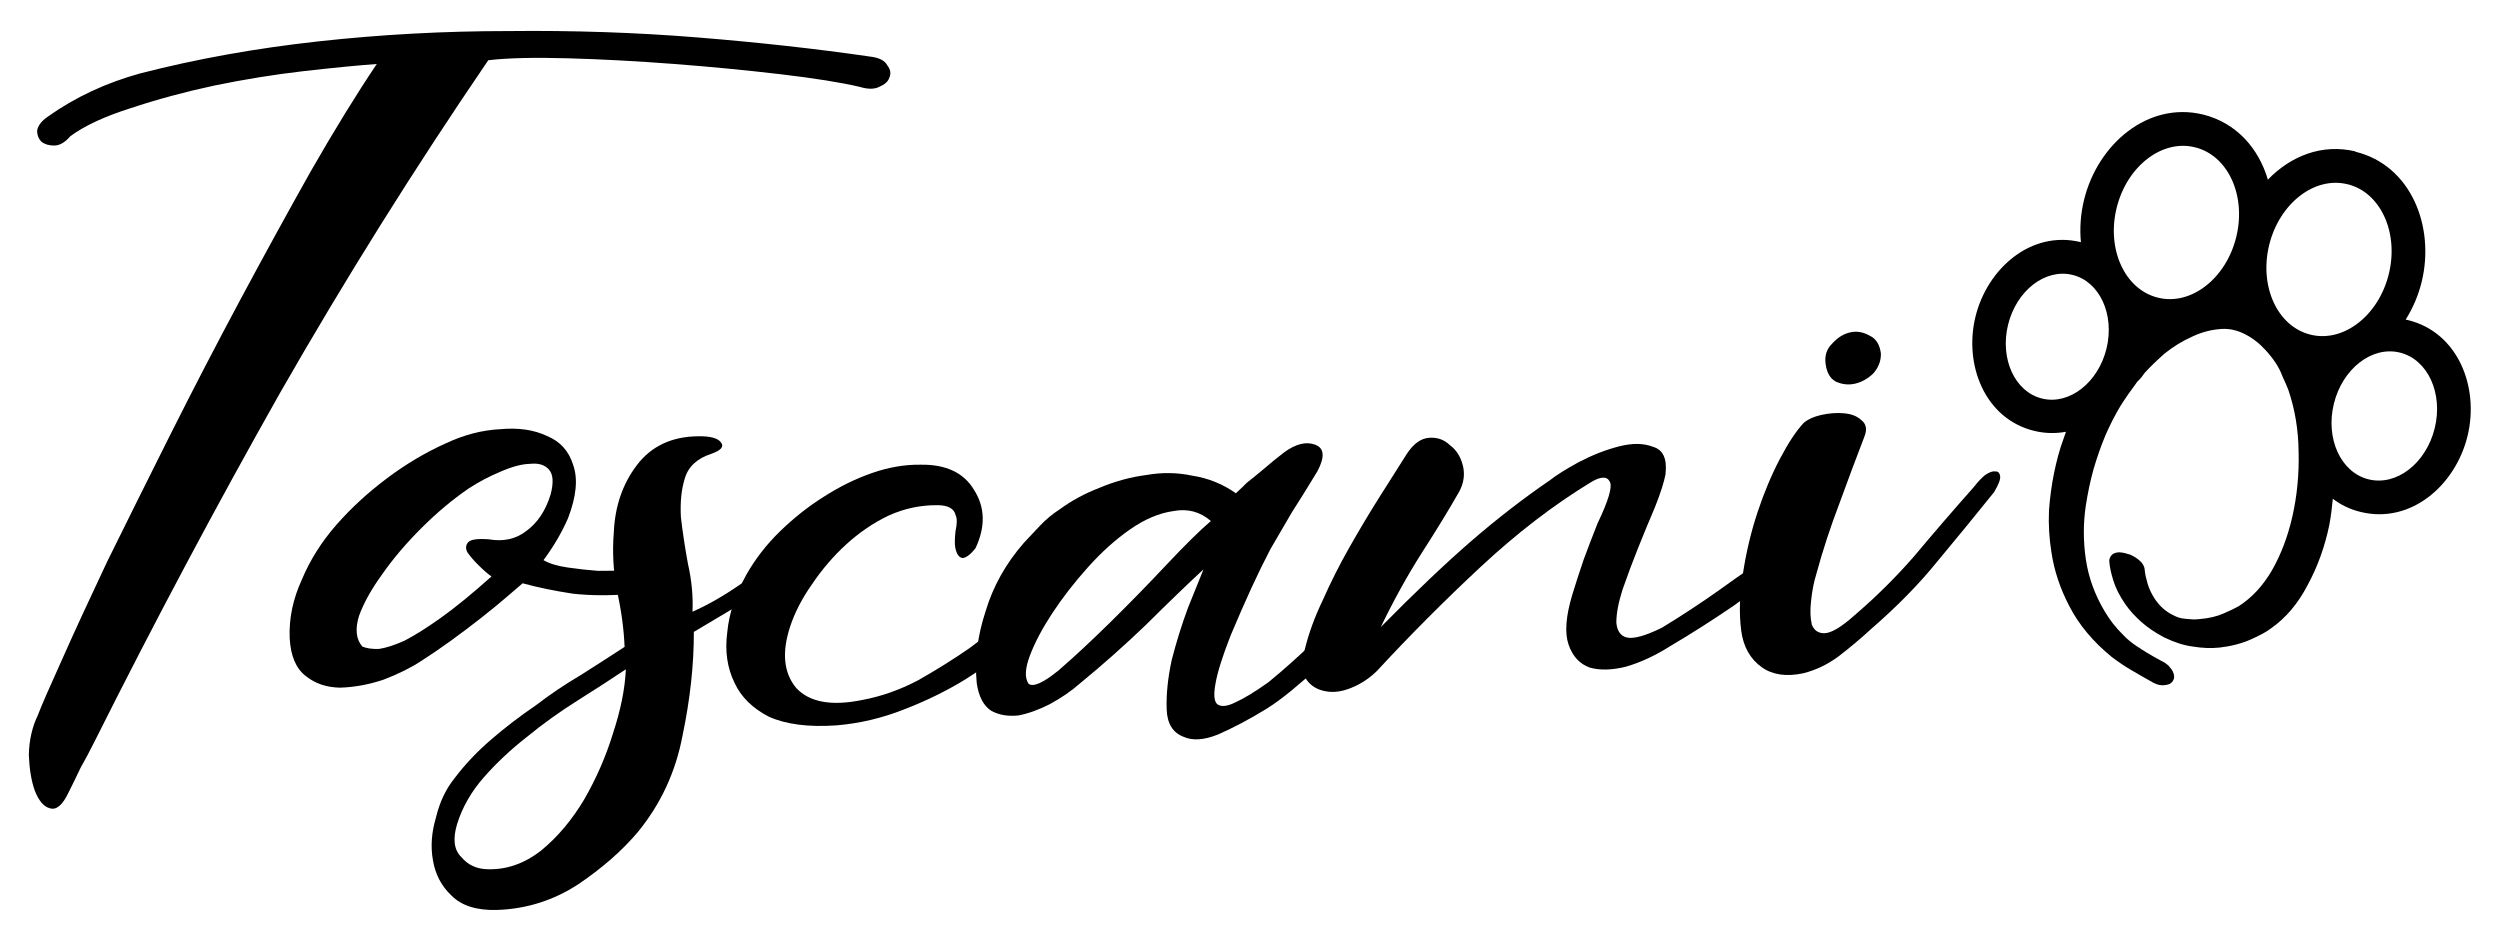
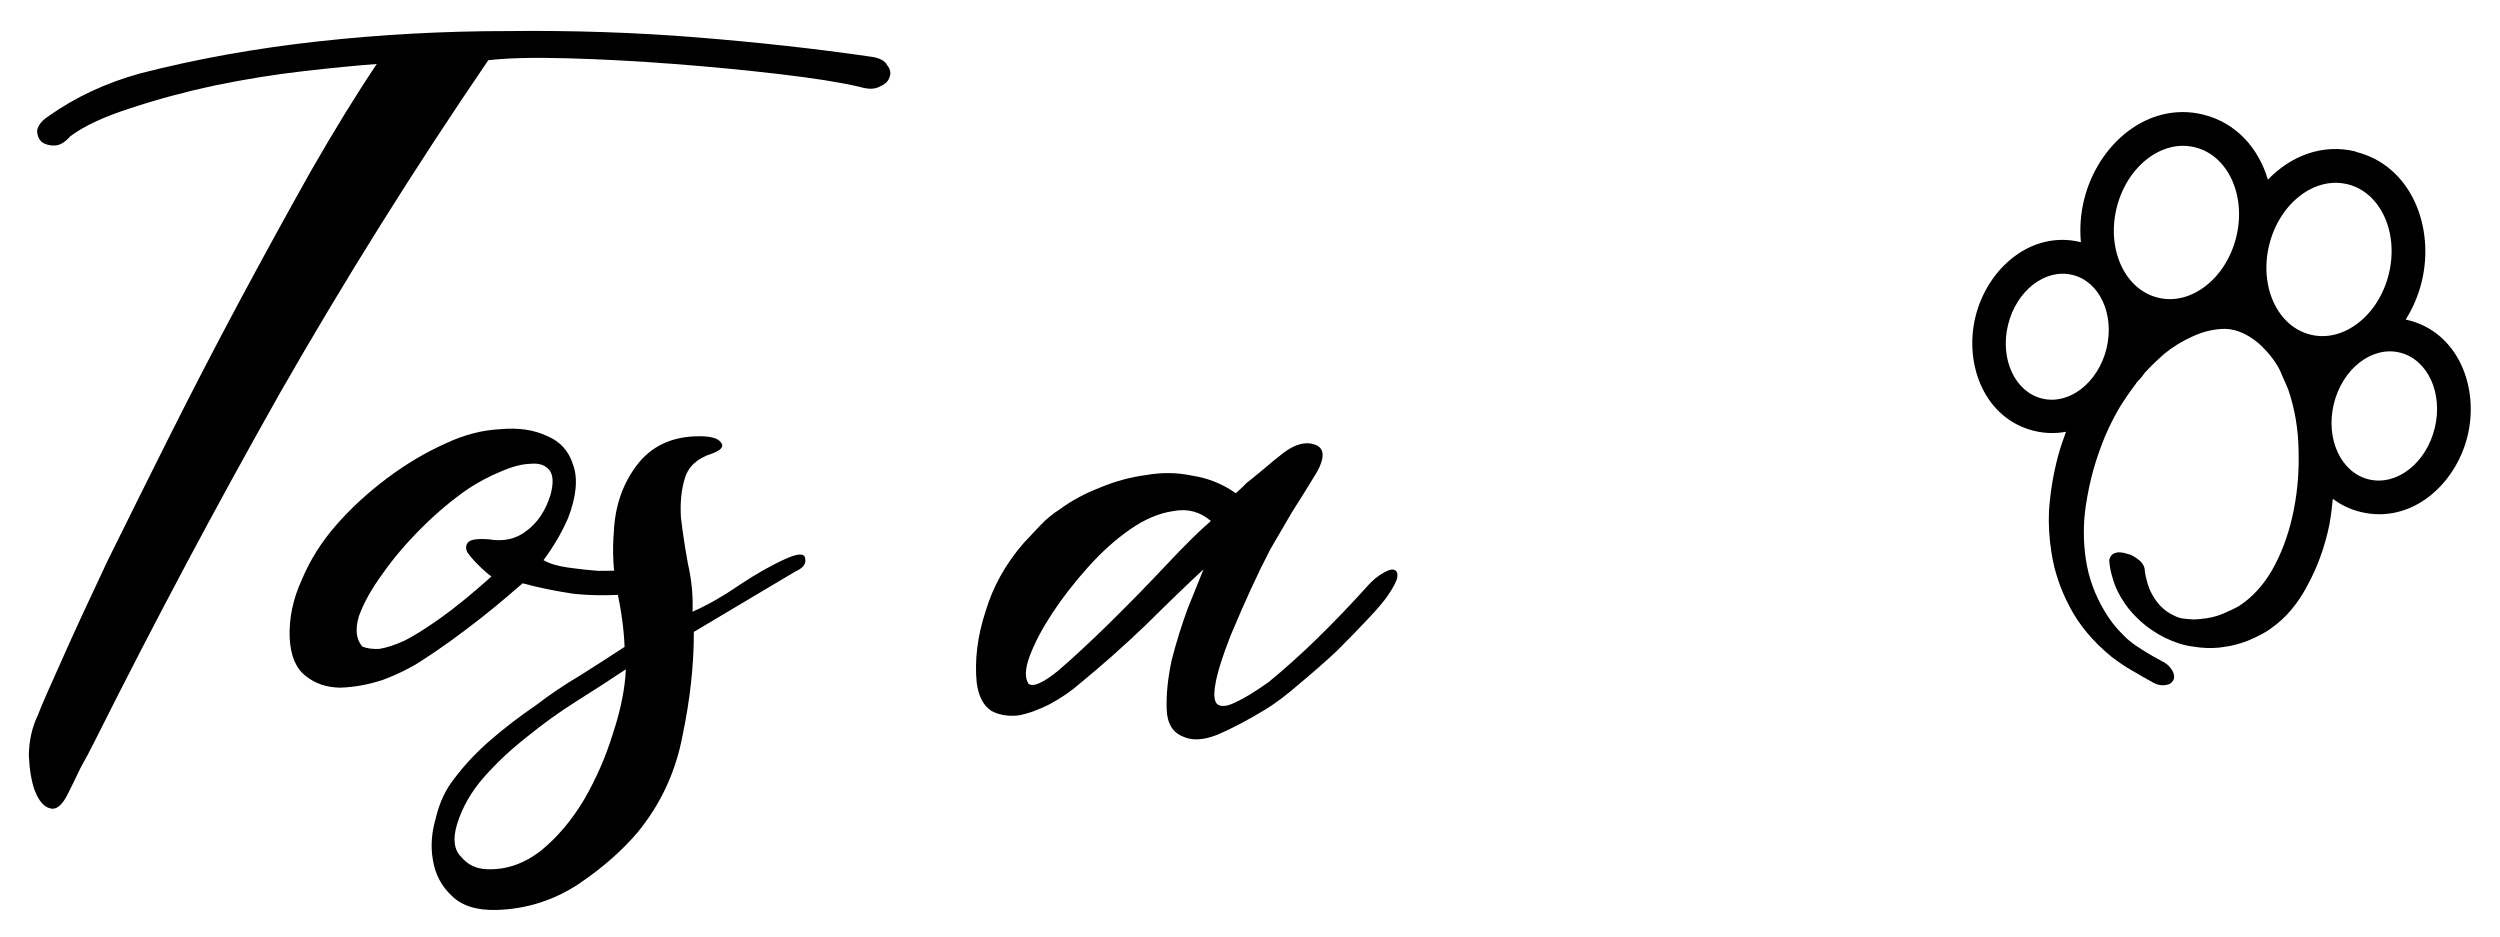
<svg xmlns="http://www.w3.org/2000/svg" xmlns:ns1="http://www.inkscape.org/namespaces/inkscape" xmlns:ns2="http://sodipodi.sourceforge.net/DTD/sodipodi-0.dtd" ns1:export-ydpi="360.172" ns1:export-xdpi="360.172" ns1:export-filename="C:\Users\Fabio\Google Drive\FrisbeEscape\vec\Logo\Tos-Cani\logo\Tos-cani.png" ns2:docname="LOGO TROSCANI OFFICIAL.svg" ns1:version="1.0.2 (e86c870879, 2021-01-15)" id="svg8" viewBox="0 0 256.096 96" height="96mm" width="256.096mm">
  <defs id="defs2" />
  <g transform="translate(161.145,-221.081)" id="layer1" ns1:groupmode="layer" ns1:label="Livello 1">
    <g transform="translate(-74.083,16.253)" id="g4608" />
    <g transform="translate(-74.083,16.253)" id="g4594" />
    <g ns1:export-ydpi="95.975121" ns1:export-xdpi="95.975121" ns1:export-filename="C:\Users\FE\Desktop\LASER\personalizzazioni\toscani.png" transform="matrix(6.067,0,0,6.033,-302.578,-464.277)" id="g4659">
      <g aria-label="Toscani" transform="matrix(0.736,0,0,0.736,38.797,70.872)" style="font-style:normal;font-variant:normal;font-weight:normal;font-stretch:normal;font-size:25.796px;line-height:1.25;font-family:'Lemon/Milk';-inkscape-font-specification:'Lemon/Milk';font-variant-ligatures:normal;font-variant-caps:normal;font-variant-numeric:normal;font-feature-settings:normal;text-align:center;writing-mode:lr-tb;text-anchor:middle;opacity:1;fill:#000000;fill-opacity:1;fill-rule:nonzero;stroke:none;stroke-width:2.493;stroke-linecap:round;stroke-linejoin:round;stroke-miterlimit:4;stroke-dasharray:none;stroke-dashoffset:0;stroke-opacity:1;paint-order:stroke markers fill" id="text4589">
        <path d="m -20.165,74.539 q 0.113,-0.298 0.535,-1.236 0.425,-0.963 1.05,-2.292 0.65,-1.326 1.432,-2.896 0.783,-1.57 1.616,-3.134 0.834,-1.564 1.624,-2.977 0.819,-1.436 1.512,-2.471 -0.681,0.05 -1.682,0.165 -1.001,0.116 -2.039,0.331 -1.013,0.218 -1.932,0.525 -0.891,0.285 -1.375,0.643 -0.181,0.212 -0.363,0.217 -0.182,0.004 -0.301,-0.087 -0.093,-0.089 -0.101,-0.246 0.021,-0.179 0.247,-0.334 0.936,-0.669 2.118,-0.997 1.929,-0.5 4.087,-0.739 2.158,-0.239 4.366,-0.238 2.211,-0.025 4.321,0.146 2.135,0.174 3.974,0.443 0.307,0.036 0.392,0.202 0.113,0.143 0.044,0.291 -0.041,0.125 -0.232,0.206 -0.166,0.084 -0.442,-1.26e-4 -0.657,-0.155 -1.835,-0.294 -1.178,-0.139 -2.44,-0.236 -1.261,-0.097 -2.426,-0.13 -1.165,-0.033 -1.823,0.045 -2.546,3.752 -4.775,7.671 -2.203,3.922 -4.244,8.019 -0.17,0.344 -0.335,0.636 -0.139,0.295 -0.274,0.565 -0.208,0.443 -0.433,0.365 -0.202,-0.05 -0.342,-0.404 -0.117,-0.326 -0.137,-0.821 0.009,-0.518 0.214,-0.936 z" style="font-style:normal;font-variant:normal;font-weight:normal;font-stretch:normal;font-family:'Purple Pen';-inkscape-font-specification:'Purple Pen';fill:#000000;stroke-width:2.493" id="path4616" ns1:connector-curvature="0" />
        <path d="m -8.571,70.979 q 0.198,0.118 0.557,0.17 0.358,0.052 0.693,0.077 0.336,-0.001 0.595,-0.008 0.259,-0.007 0.259,-0.007 0.233,-0.009 0.305,0.074 0.072,0.083 0.038,0.184 -0.033,0.101 -0.144,0.196 -0.083,0.071 -0.213,0.088 -0.781,0.072 -1.423,-0.001 -0.639,-0.099 -1.146,-0.239 -0.138,0.119 -0.387,0.334 -0.249,0.215 -0.578,0.475 -0.33,0.26 -0.685,0.519 -0.355,0.258 -0.681,0.467 -0.353,0.233 -0.859,0.428 -0.504,0.17 -0.997,0.185 -0.465,-0.008 -0.782,-0.264 -0.343,-0.258 -0.375,-0.881 -0.028,-0.675 0.28,-1.35 0.283,-0.678 0.791,-1.261 0.508,-0.583 1.166,-1.078 0.657,-0.495 1.353,-0.806 0.616,-0.291 1.239,-0.323 0.625,-0.058 1.075,0.157 0.452,0.188 0.598,0.665 0.172,0.478 -0.117,1.233 -0.218,0.501 -0.563,0.967 z m -1.192,0.378 q -0.123,-0.087 -0.292,-0.254 -0.169,-0.168 -0.262,-0.304 -0.068,-0.134 0.017,-0.232 0.085,-0.097 0.471,-0.069 0.511,0.089 0.868,-0.195 0.383,-0.282 0.553,-0.839 0.107,-0.406 -0.036,-0.572 -0.143,-0.166 -0.43,-0.135 -0.285,0.005 -0.686,0.182 -0.373,0.154 -0.727,0.386 -0.545,0.374 -1.075,0.904 -0.53,0.53 -0.906,1.071 -0.374,0.516 -0.537,0.969 -0.137,0.456 0.078,0.704 0.151,0.063 0.384,0.054 0.235,-0.034 0.583,-0.19 0.35,-0.181 0.841,-0.533 0.491,-0.352 1.156,-0.95 z" style="font-style:normal;font-variant:normal;font-weight:normal;font-stretch:normal;font-family:'Purple Pen';-inkscape-font-specification:'Purple Pen';fill:#000000;stroke-width:2.493" id="path4618" ns1:connector-curvature="0" />
        <path d="m -5.153,72.169 q 0.527,-0.235 1.086,-0.624 0.585,-0.388 1.059,-0.6 0.421,-0.188 0.439,-0.007 0.044,0.183 -0.22,0.3 l -2.333,1.396 q 0.002,1.136 -0.259,2.39 -0.235,1.255 -1.026,2.228 -0.545,0.648 -1.369,1.206 -0.85,0.557 -1.859,0.591 -0.698,0.021 -1.044,-0.329 -0.347,-0.325 -0.429,-0.819 -0.083,-0.468 0.068,-0.978 0.127,-0.537 0.427,-0.911 0.356,-0.475 0.839,-0.893 0.483,-0.418 1.015,-0.782 0.508,-0.391 1.038,-0.704 0.531,-0.338 1.01,-0.653 -0.025,-0.621 -0.176,-1.299 -0.126,-0.677 -0.071,-1.346 0.039,-0.902 0.532,-1.552 0.493,-0.65 1.397,-0.662 0.439,-0.007 0.536,0.152 0.097,0.133 -0.217,0.249 -0.497,0.159 -0.618,0.567 -0.12,0.382 -0.091,0.9 0.056,0.493 0.16,1.066 0.13,0.574 0.106,1.115 z m -1.529,1.328 q -0.505,0.34 -1.116,0.726 -0.611,0.387 -1.146,0.828 -0.561,0.44 -0.996,0.938 -0.435,0.498 -0.615,1.084 -0.151,0.51 0.096,0.753 0.221,0.268 0.582,0.283 0.67,0.029 1.258,-0.436 0.562,-0.466 0.98,-1.171 0.419,-0.731 0.66,-1.521 0.268,-0.815 0.297,-1.485 z" style="font-style:normal;font-variant:normal;font-weight:normal;font-stretch:normal;font-family:'Purple Pen';-inkscape-font-specification:'Purple Pen';fill:#000000;stroke-width:2.493" id="path4620" ns1:connector-curvature="0" />
-         <path d="m -3.929,71.334 q 0.316,-0.564 0.786,-1.022 0.47,-0.459 0.99,-0.788 0.546,-0.355 1.116,-0.554 0.57,-0.2 1.112,-0.193 0.877,-0.015 1.231,0.582 0.38,0.598 0.035,1.342 -0.157,0.204 -0.287,0.229 -0.129,-0.002 -0.178,-0.234 -0.024,-0.129 0.005,-0.387 0.055,-0.257 0.004,-0.361 -0.049,-0.233 -0.41,-0.237 -0.593,-0.007 -1.138,0.244 -0.519,0.252 -0.962,0.659 -0.443,0.407 -0.785,0.919 -0.341,0.486 -0.502,0.974 -0.295,0.899 0.138,1.421 0.458,0.496 1.519,0.276 0.646,-0.121 1.269,-0.449 0.623,-0.354 1.17,-0.734 0.547,-0.406 0.964,-0.762 0.443,-0.382 0.678,-0.585 0.39,-0.228 0.465,-0.02 0.075,0.207 -0.134,0.437 -0.313,0.306 -0.835,0.764 -0.521,0.432 -1.197,0.863 -0.65,0.405 -1.427,0.705 -0.752,0.301 -1.552,0.368 -0.955,0.066 -1.545,-0.199 -0.564,-0.291 -0.79,-0.783 -0.252,-0.519 -0.167,-1.163 0.059,-0.644 0.428,-1.311 z" style="font-style:normal;font-variant:normal;font-weight:normal;font-stretch:normal;font-family:'Purple Pen';-inkscape-font-specification:'Purple Pen';fill:#000000;stroke-width:2.493" id="path4622" ns1:connector-curvature="0" />
        <path d="m 10.351,71.554 q 0.174,-0.187 0.326,-0.269 0.177,-0.109 0.255,-0.086 0.104,0.022 0.083,0.178 -0.021,0.13 -0.218,0.42 -0.123,0.185 -0.447,0.531 -0.324,0.347 -0.723,0.747 Q 9.228,73.45 8.776,73.827 8.35,74.202 7.996,74.421 7.415,74.776 6.906,75 6.422,75.197 6.108,75.053 5.741,74.91 5.725,74.42 5.707,73.905 5.841,73.281 6.001,72.656 6.213,72.081 6.451,71.479 6.57,71.191 5.995,71.727 5.246,72.475 4.496,73.197 3.743,73.817 3.442,74.085 3.037,74.305 2.656,74.499 2.323,74.562 1.963,74.6 1.7,74.454 1.436,74.282 1.368,73.82 q -0.079,-0.797 0.202,-1.659 0.255,-0.86 0.876,-1.578 0.199,-0.213 0.374,-0.4 0.199,-0.213 0.452,-0.377 0.403,-0.298 0.912,-0.496 0.534,-0.225 1.074,-0.295 0.539,-0.096 1.059,0.016 0.545,0.085 0.995,0.405 0.175,-0.161 0.25,-0.241 0.101,-0.081 0.201,-0.162 0.101,-0.081 0.226,-0.188 0.15,-0.134 0.427,-0.35 0.403,-0.298 0.717,-0.179 0.314,0.118 0.047,0.618 -0.318,0.527 -0.587,0.949 -0.244,0.421 -0.488,0.842 -0.218,0.42 -0.434,0.892 -0.216,0.472 -0.479,1.1 -0.285,0.732 -0.349,1.122 -0.065,0.364 0.042,0.463 0.132,0.099 0.412,-0.04 0.305,-0.139 0.759,-0.464 0.527,-0.431 1.102,-0.992 0.6,-0.588 1.196,-1.254 z M 2.556,73.831 Q 2.715,73.955 3.243,73.524 3.769,73.067 4.418,72.426 5.093,71.758 5.715,71.091 6.363,70.398 6.739,70.076 6.367,69.753 5.88,69.847 5.392,69.915 4.887,70.268 4.383,70.62 3.911,71.152 q -0.472,0.532 -0.816,1.06 -0.343,0.528 -0.509,0.972 -0.166,0.444 -0.03,0.646 z" style="font-style:normal;font-variant:normal;font-weight:normal;font-stretch:normal;font-family:'Purple Pen';-inkscape-font-specification:'Purple Pen';fill:#000000;stroke-width:2.493" id="path4624" ns1:connector-curvature="0" />
-         <path d="m 17.172,68.984 q -0.053,0.289 -0.245,0.772 -0.194,0.457 -0.386,0.939 -0.192,0.482 -0.358,0.963 -0.143,0.452 -0.142,0.763 0.024,0.283 0.236,0.342 0.238,0.057 0.809,-0.225 0.689,-0.421 1.348,-0.892 0.682,-0.499 1.345,-0.918 0.394,-0.241 0.463,-0.04 0.067,0.176 -0.25,0.41 -0.535,0.408 -1.266,0.937 -0.734,0.503 -1.448,0.927 -0.516,0.329 -1.021,0.476 -0.482,0.119 -0.827,0.019 -0.347,-0.126 -0.485,-0.528 -0.138,-0.402 0.083,-1.146 0.121,-0.399 0.266,-0.825 0.168,-0.455 0.317,-0.83 0.373,-0.783 0.281,-0.956 -0.095,-0.199 -0.439,0.012 -1.279,0.783 -2.526,1.951 -1.246,1.168 -2.383,2.405 -0.263,0.256 -0.588,0.387 -0.325,0.131 -0.589,0.076 -0.289,-0.053 -0.438,-0.273 -0.151,-0.246 -0.034,-0.696 0.134,-0.555 0.419,-1.149 0.26,-0.592 0.597,-1.19 0.337,-0.598 0.679,-1.145 0.342,-0.547 0.638,-1.013 0.228,-0.356 0.511,-0.38 0.283,-0.024 0.48,0.166 0.221,0.162 0.299,0.466 0.078,0.304 -0.078,0.602 -0.337,0.598 -0.862,1.42 -0.502,0.794 -0.941,1.712 1.191,-1.215 2.082,-1.99 0.892,-0.775 1.796,-1.396 0.218,-0.174 0.663,-0.419 0.471,-0.247 0.927,-0.364 0.456,-0.117 0.778,0.011 0.345,0.1 0.286,0.623 z" style="font-style:normal;font-variant:normal;font-weight:normal;font-stretch:normal;font-family:'Purple Pen';-inkscape-font-specification:'Purple Pen';fill:#000000;stroke-width:2.493" id="path4626" ns1:connector-curvature="0" />
-         <path d="m 22.11,66.206 q 0.007,0.259 -0.174,0.465 -0.185,0.18 -0.412,0.235 -0.227,0.055 -0.448,-0.046 -0.196,-0.105 -0.235,-0.412 -0.036,-0.281 0.148,-0.461 0.182,-0.206 0.408,-0.261 0.227,-0.055 0.451,0.072 0.221,0.101 0.261,0.408 z m 2.599,3.201 q -0.649,0.812 -1.302,1.599 -0.627,0.783 -1.539,1.577 -0.325,0.302 -0.727,0.614 -0.38,0.283 -0.808,0.391 -0.582,0.127 -0.954,-0.137 -0.401,-0.286 -0.474,-0.849 -0.076,-0.588 0.039,-1.306 0.112,-0.743 0.336,-1.422 0.224,-0.679 0.516,-1.237 0.292,-0.558 0.544,-0.825 0.14,-0.122 0.393,-0.181 0.278,-0.062 0.515,-0.041 0.262,0.018 0.41,0.155 0.173,0.134 0.075,0.38 -0.272,0.711 -0.579,1.557 -0.31,0.82 -0.521,1.602 -0.092,0.298 -0.125,0.64 -0.037,0.317 0.018,0.544 0.078,0.198 0.286,0.197 0.234,-0.004 0.677,-0.4 0.749,-0.643 1.383,-1.375 0.63,-0.758 1.379,-1.609 0.134,-0.173 0.252,-0.267 0.144,-0.097 0.224,-0.081 0.102,-0.013 0.119,0.115 0.013,0.102 -0.136,0.356 z" style="font-style:normal;font-variant:normal;font-weight:normal;font-stretch:normal;font-family:'Purple Pen';-inkscape-font-specification:'Purple Pen';fill:#000000;stroke-width:2.493" id="path4628" ns1:connector-curvature="0" />
      </g>
      <path ns1:connector-curvature="0" id="path4591" d="m 63.083,116.176 -6.68e-4,0.002 c 0.936,0.228 1.347,1.269 1.118,2.211 -0.056,0.229 -0.149,0.446 -0.27,0.64 0.013,0.003 0.025,0.004 0.037,0.007 0.848,0.207 1.21,1.141 1.007,1.972 -0.203,0.831 -0.953,1.494 -1.801,1.287 -0.181,-0.043 -0.338,-0.121 -0.473,-0.225 -0.014,0.148 -0.031,0.294 -0.058,0.438 l -9e-5,3e-4 3.99e-4,7.4e-4 c -0.077,0.375 -0.2,0.717 -0.367,1.025 0,0 2.09e-4,3.8e-4 2.09e-4,3.8e-4 -0.162,0.314 -0.369,0.561 -0.619,0.736 -0.078,0.061 -0.189,0.12 -0.34,0.188 -0.159,0.071 -0.338,0.117 -0.534,0.139 l -5.8e-4,-1.7e-4 c -0.142,0.015 -0.289,0.008 -0.44,-0.017 -0.157,-0.019 -0.316,-0.072 -0.48,-0.152 l -9.18e-4,-2.8e-4 -0.002,-4.7e-4 c -0.156,-0.081 -0.288,-0.172 -0.397,-0.27 -0.107,-0.097 -0.198,-0.197 -0.271,-0.305 -0.093,-0.137 -0.161,-0.271 -0.201,-0.405 l 8.83e-4,2.7e-4 c -0.037,-0.121 -0.06,-0.226 -0.065,-0.319 l -1.59e-4,-0.008 -3.97e-4,-0.005 c 0.004,-0.04 0.026,-0.083 0.062,-0.108 0.036,-0.022 0.076,-0.029 0.111,-0.028 0.059,0.002 0.117,0.019 0.179,0.039 l 0.003,2e-4 0.003,0.002 c 0.057,0.026 0.108,0.058 0.152,0.097 0.055,0.046 0.096,0.115 0.089,0.191 l 5.16e-4,-0.021 c 0.006,0.06 0.022,0.134 0.047,0.22 l -9.3e-5,3.1e-4 c 0.025,0.087 0.065,0.174 0.123,0.262 0.082,0.124 0.182,0.213 0.305,0.274 l 0.001,6.7e-4 0.002,7.4e-4 c 0.068,0.037 0.134,0.058 0.202,0.062 l 0.002,4.4e-4 0.003,5e-4 c 0.081,0.008 0.16,0.016 0.243,0.004 l 6.73e-4,-1.2e-4 0.002,1.7e-4 c 0.151,-0.013 0.28,-0.043 0.391,-0.091 0.118,-0.051 0.206,-0.093 0.264,-0.127 l 3.95e-4,-2.1e-4 c 0.22,-0.142 0.408,-0.344 0.563,-0.611 l -2.03e-4,-3.9e-4 c 0.152,-0.268 0.266,-0.57 0.343,-0.909 0.08,-0.354 0.115,-0.72 0.106,-1.1 l 1.79e-4,-5.9e-4 -6.73e-4,1.3e-4 c -0.003,-0.37 -0.061,-0.722 -0.174,-1.055 l -1.2e-4,-6.7e-4 c -0.027,-0.067 -0.059,-0.143 -0.099,-0.228 l -0.002,-0.005 -0.002,-0.005 c -0.027,-0.074 -0.066,-0.151 -0.118,-0.228 -0.052,-0.078 -0.113,-0.154 -0.184,-0.228 l -0.002,-0.002 -0.002,-7.4e-4 c -0.056,-0.064 -0.134,-0.131 -0.236,-0.197 -0.168,-0.105 -0.327,-0.148 -0.485,-0.137 -0.168,0.011 -0.329,0.053 -0.486,0.127 l -6.73e-4,1.2e-4 c -0.175,0.079 -0.332,0.176 -0.475,0.293 -0.14,0.125 -0.252,0.235 -0.336,0.329 -0.027,0.04 -0.054,0.076 -0.081,0.105 l -0.003,0.003 -0.003,0.003 c -0.025,0.021 -0.044,0.046 -0.054,0.061 l -0.002,0.004 -0.002,0.003 c -0.083,0.11 -0.172,0.238 -0.265,0.386 -0.09,0.152 -0.173,0.315 -0.249,0.49 -0.076,0.183 -0.143,0.375 -0.201,0.575 -0.057,0.205 -0.1,0.415 -0.132,0.627 -0.044,0.301 -0.043,0.604 0.002,0.909 0.046,0.309 0.152,0.601 0.318,0.88 0.041,0.069 0.087,0.138 0.138,0.205 0.056,0.072 0.115,0.138 0.18,0.201 l 0.002,0.002 0.001,7.3e-4 c 0.056,0.061 0.131,0.123 0.223,0.185 l 0.002,5.3e-4 0.001,7.3e-4 c 0.088,0.06 0.217,0.141 0.388,0.234 l -0.005,-0.002 c 0.073,0.035 0.133,0.07 0.173,0.126 0.04,0.045 0.069,0.096 0.069,0.16 l 1.84e-4,0.008 3.66e-4,0.005 c -0.004,0.032 -0.028,0.072 -0.058,0.095 -0.026,0.017 -0.056,0.026 -0.083,0.029 -0.066,0.013 -0.131,0.002 -0.197,-0.032 l -0.004,-0.002 -0.005,-0.002 c -0.135,-0.075 -0.256,-0.146 -0.363,-0.209 -0.111,-0.063 -0.226,-0.142 -0.345,-0.232 l -0.002,-0.002 -0.001,-7.4e-4 c -0.31,-0.255 -0.547,-0.539 -0.708,-0.852 -0.158,-0.302 -0.26,-0.609 -0.306,-0.922 l -2.06e-4,-3.9e-4 c -0.038,-0.24 -0.051,-0.475 -0.041,-0.706 l 9.4e-5,-2.9e-4 -1.22e-4,-0.002 c 0.016,-0.223 0.045,-0.436 0.086,-0.638 0.041,-0.202 0.09,-0.385 0.149,-0.551 l -0.001,0.004 c 0.018,-0.056 0.035,-0.103 0.053,-0.152 -0.171,0.031 -0.35,0.03 -0.535,-0.015 -0.836,-0.204 -1.192,-1.123 -0.993,-1.94 0.199,-0.816 0.938,-1.47 1.774,-1.266 0.002,3.5e-4 0.004,0.002 0.006,0.002 -0.022,-0.236 -0.005,-0.481 0.053,-0.719 0.229,-0.942 1.074,-1.677 2.009,-1.449 0.565,0.141 0.939,0.575 1.095,1.106 0.383,-0.4 0.915,-0.617 1.481,-0.479 z m -0.135,0.554 c -0.557,-0.139 -1.15,0.326 -1.322,1.031 -0.172,0.705 0.141,1.387 0.699,1.523 0.557,0.139 1.15,-0.326 1.321,-1.031 0.172,-0.705 -0.141,-1.388 -0.699,-1.524 z m -2.577,-0.628 c -0.557,-0.139 -1.15,0.326 -1.321,1.031 -0.172,0.705 0.141,1.387 0.699,1.523 0.557,0.139 1.15,-0.326 1.321,-1.031 0.172,-0.705 -0.141,-1.387 -0.699,-1.523 z m 3.461,3.486 c -0.47,-0.116 -0.969,0.274 -1.114,0.869 -0.145,0.595 0.119,1.17 0.589,1.284 0.47,0.116 0.969,-0.274 1.114,-0.869 0.145,-0.595 -0.119,-1.169 -0.589,-1.284 z m -5.529,-1.319 c -0.459,-0.112 -0.945,0.267 -1.086,0.847 -0.141,0.58 0.116,1.141 0.575,1.253 0.459,0.112 0.945,-0.268 1.087,-0.848 0.141,-0.58 -0.116,-1.141 -0.575,-1.252 z" style="font-style:normal;font-variant:normal;font-weight:normal;font-stretch:normal;font-size:medium;line-height:1.25;font-family:Bartdeng;-inkscape-font-specification:Bartdeng;font-variant-ligatures:normal;font-variant-caps:normal;font-variant-numeric:normal;font-feature-settings:normal;text-align:start;writing-mode:lr-tb;text-anchor:start;fill:#000000;fill-opacity:1;fill-rule:nonzero;stroke:none;stroke-width:0.19;stroke-linecap:round;stroke-linejoin:miter;stroke-miterlimit:4;stroke-dasharray:none;stroke-dashoffset:0;stroke-opacity:1;paint-order:stroke markers fill" />
    </g>
  </g>
</svg>